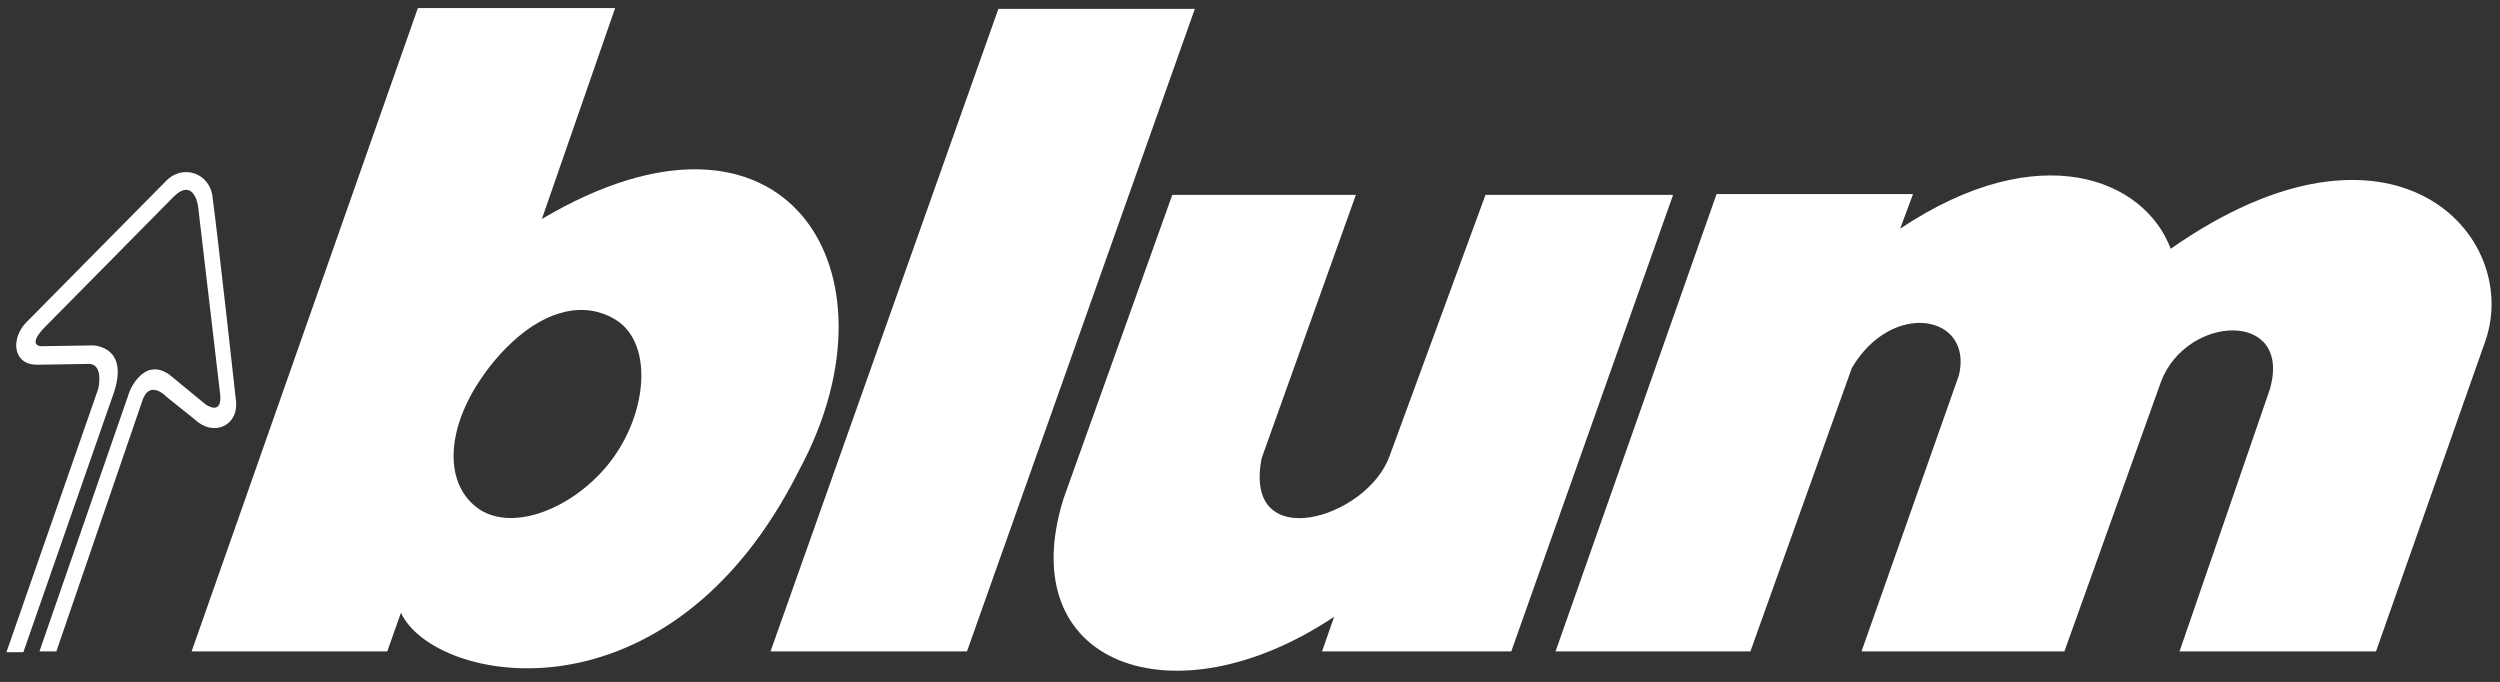
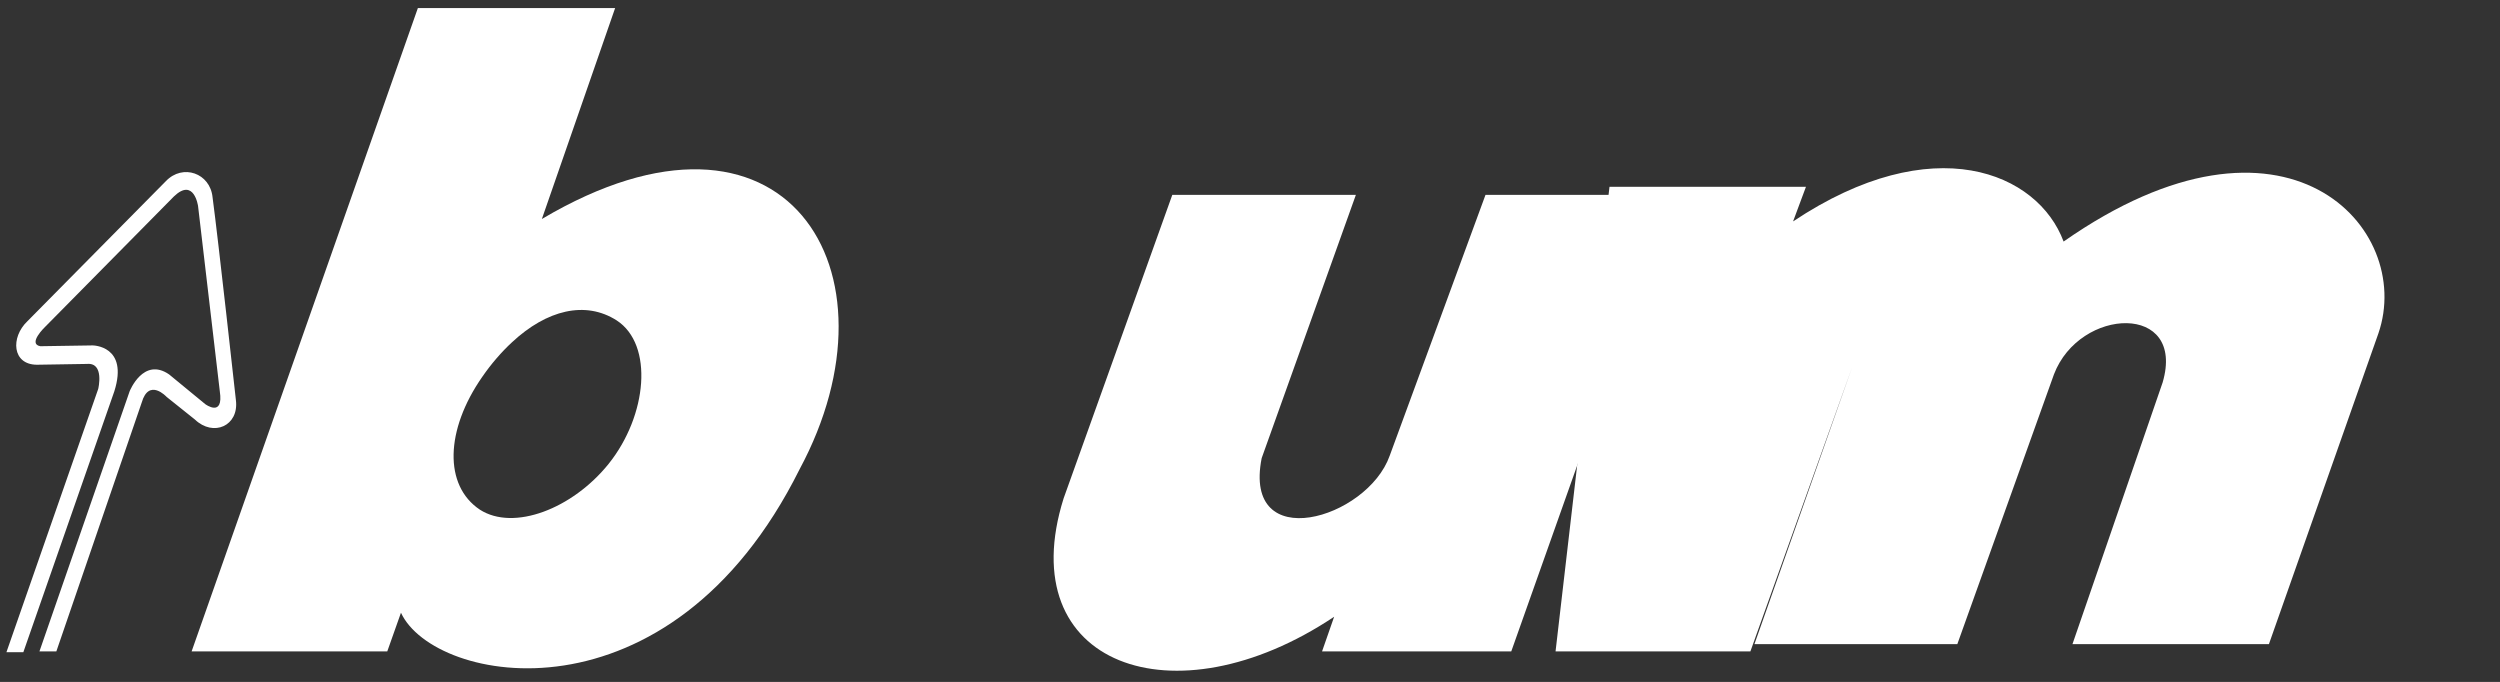
<svg xmlns="http://www.w3.org/2000/svg" id="Layer_1" x="0px" y="0px" viewBox="0 0 310.5 84.7" style="enable-background:new 0 0 310.5 84.7;" xml:space="preserve">
  <rect x="0" y="0" width="310.5" height="84.7" fill="#333333" stroke="none" />
  <style type="text/css"> .st0{fill:#FFFFFF;} </style>
  <g>
-     <polygon class="st0" points="95.7,80.9 120.1,80.9 148.4,1.1 124,1.1 95.7,80.9 " />
-     <path class="st0" d="M193.2,80.9h24.2l12.6-35.2c5-8.5,15.1-6.6,13.3,0.9l-12.1,34.3h25.2l12-33.5c3.2-8.4,16.4-8.9,13.5,1 l-11.2,32.5h24.4l13.6-38.6c4.5-13.1-11.5-30.7-39.1-11.4c-3.2-8.6-16.2-14.1-33.6-2.5l1.6-4.3h-24.4L193.2,80.9L193.2,80.9z" />
+     <path class="st0" d="M193.2,80.9h24.2l12.6-35.2l-12.1,34.3h25.2l12-33.5c3.2-8.4,16.4-8.9,13.5,1 l-11.2,32.5h24.4l13.6-38.6c4.5-13.1-11.5-30.7-39.1-11.4c-3.2-8.6-16.2-14.1-33.6-2.5l1.6-4.3h-24.4L193.2,80.9L193.2,80.9z" />
    <path class="st0" d="M168.4,24.2h-22.8l-13.5,37.7c-6.5,20.7,13.7,28,33.6,14.7l-1.5,4.3h23.5l20.1-56.7h-23.3l-11.9,32.4 c-2.8,7.9-18.3,12.4-15.9,0.3L168.4,24.2L168.4,24.2z" />
    <path class="st0" d="M67.3,27.2l9.1-26.2H51.9L23.8,80.9h24.3l1.7-4.8c4.1,8.9,33.4,14.5,49.5-17.8C112.6,33.6,97.5,9.3,67.3,27.2z M75.6,57.6c-4.5,5.6-11.8,8.4-16,5.7c-4.5-3-4.3-9.9,0.3-16.5c1.1-1.6,2.4-3.1,3.7-4.3l0,0c4.3-4,9.1-5.2,13-2.7 C81.2,42.8,80.4,51.6,75.6,57.6z" />
    <path class="st0" d="M16.1,48.6c0,0,1.7-4.3,4.9-2.1l4.5,3.7c0,0,2.3,1.7,1.8-1.6l-2.7-23c0,0-0.5-3.6-3-1.2l-16,16.2 c0,0-2.2,2.1-0.6,2.4l6.5-0.1c0,0,4.5,0,2.7,5.7L2.9,81l-2.1,0l11.4-32.7c0,0,0.8-3.3-1.4-3.1l-6.2,0.1c-3.1,0-3.3-3.4-1.2-5.4 l17.2-17.4c2.1-2.2,5.5-1,5.8,2c0.7,5.2,2.9,25.2,2.9,25.2c0.4,3.2-2.8,4.6-5.1,2.4l-3.5-2.8c0,0-2.2-2.4-3.1,0.7L7,80.9l-2.1,0 L16.1,48.6L16.1,48.6z" />
  </g>
</svg>